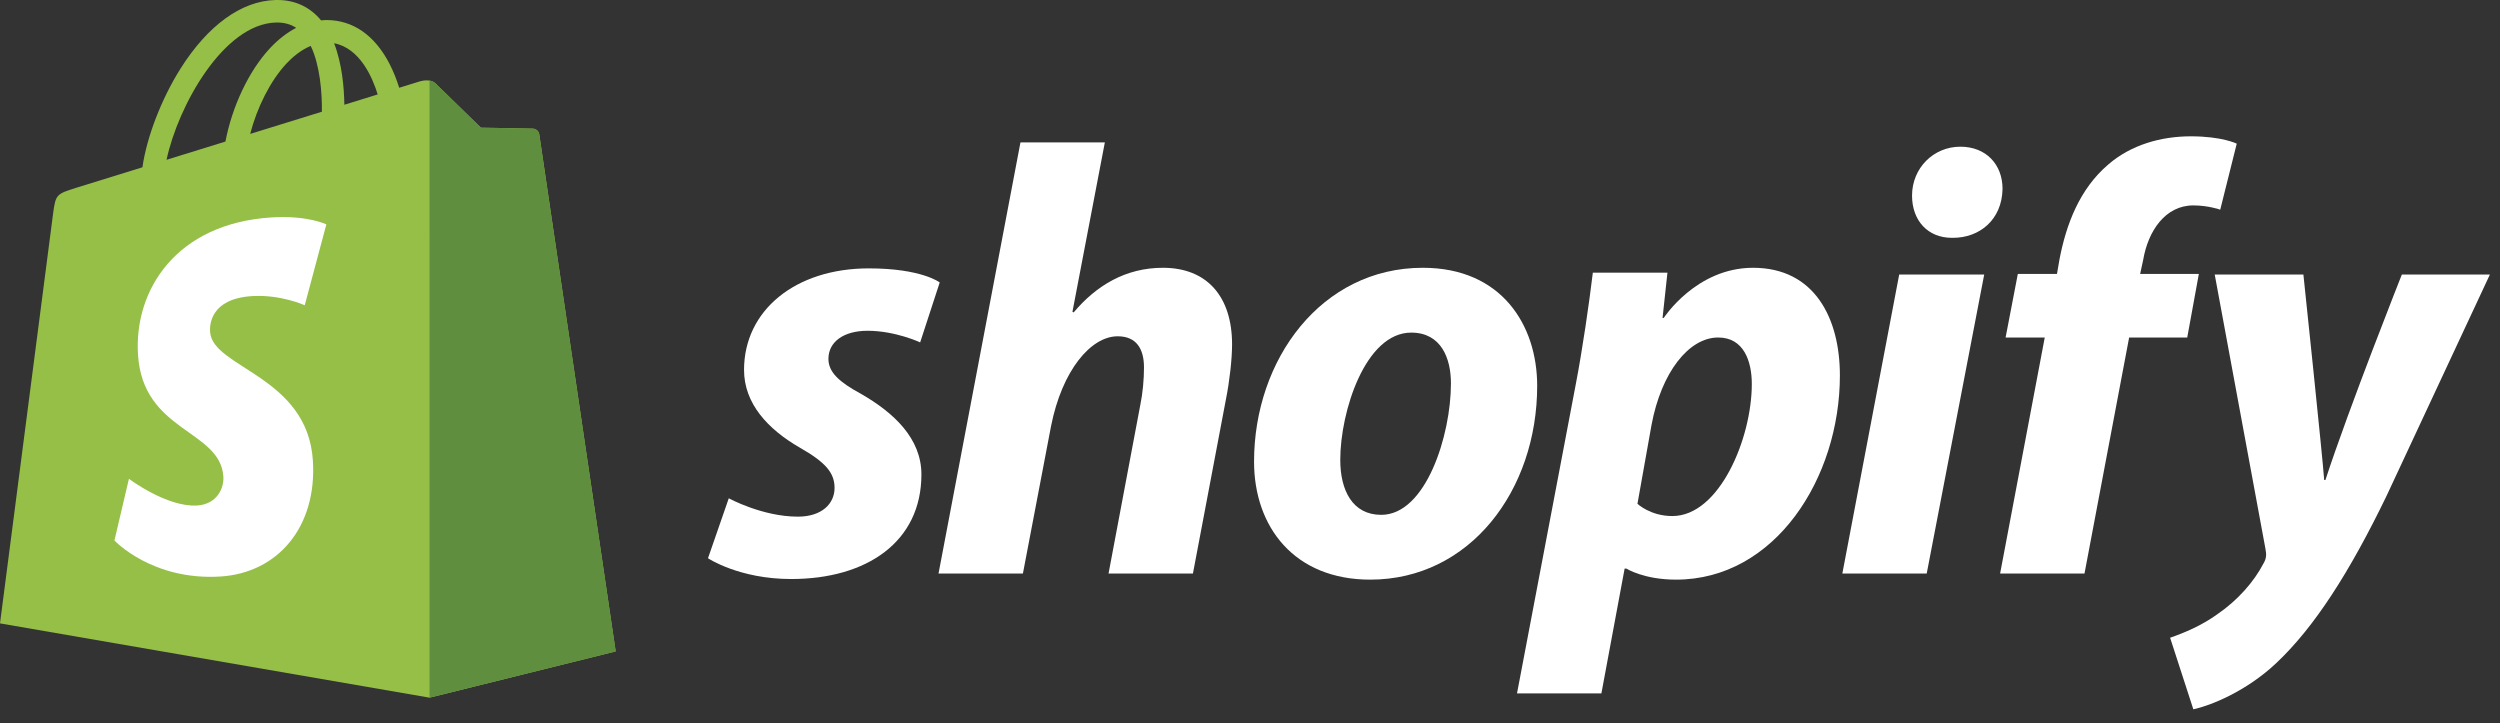
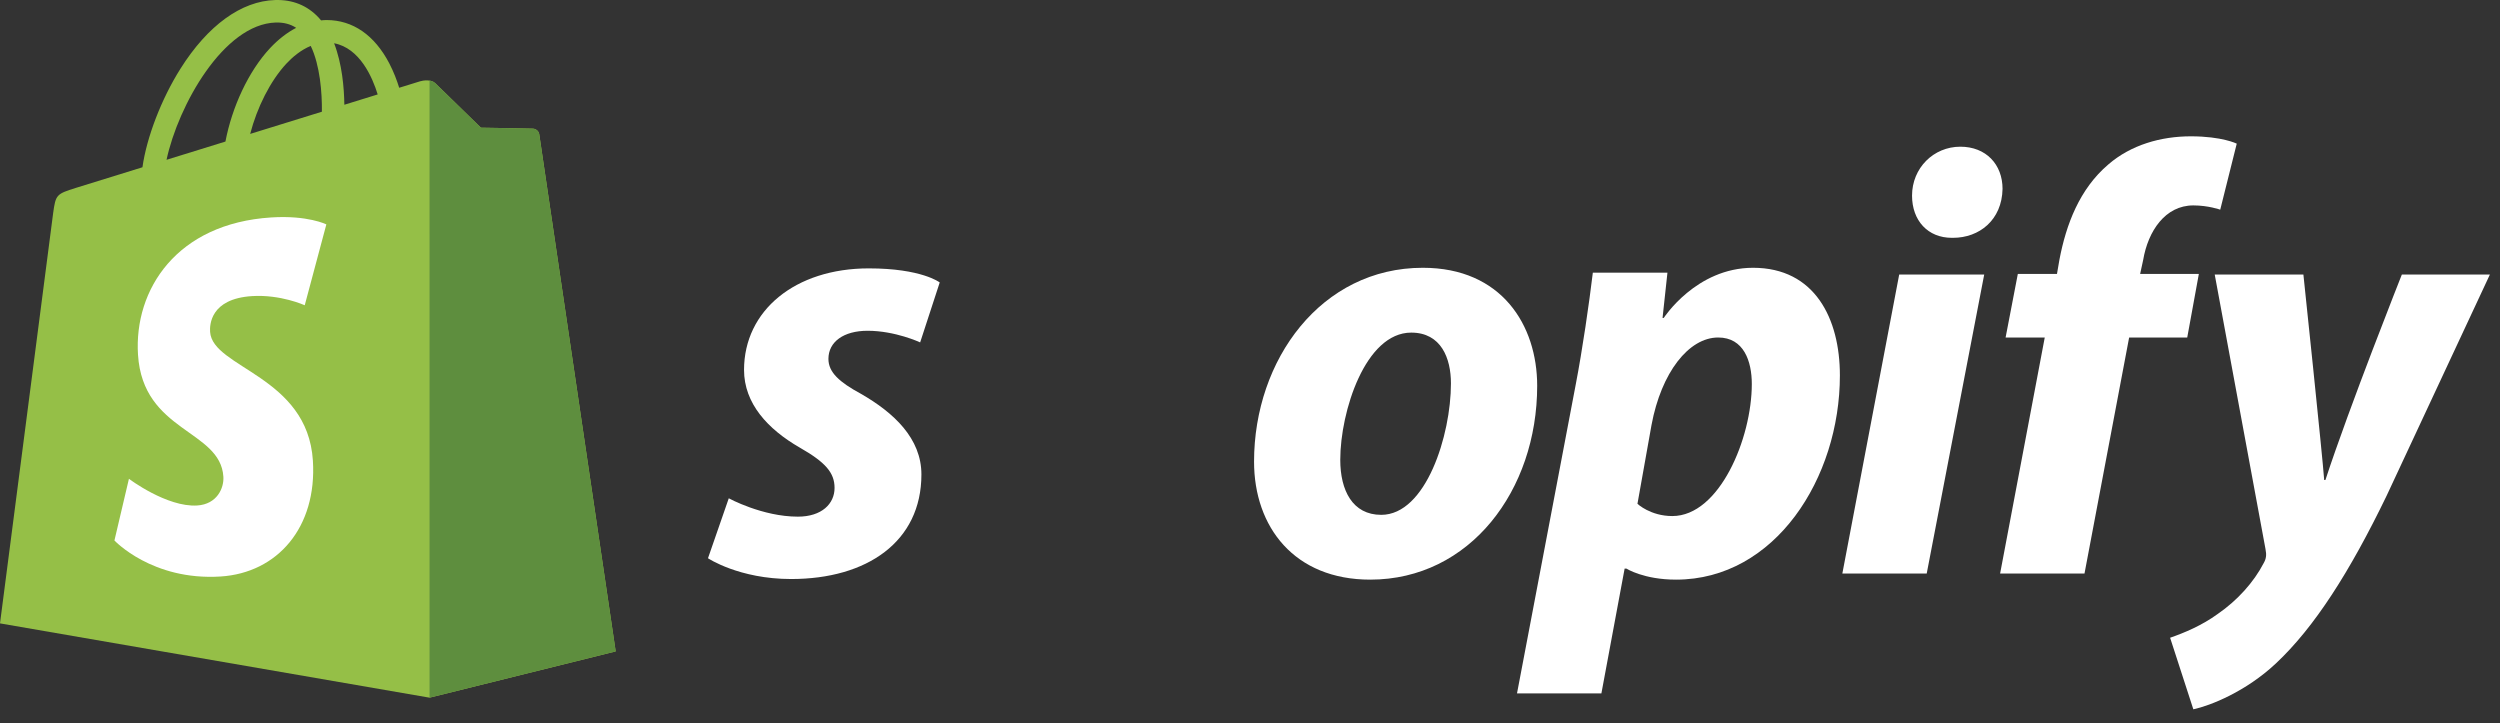
<svg xmlns="http://www.w3.org/2000/svg" width="159" height="46" viewBox="0 0 159 46" fill="none">
  <rect x="0" y="0" width="159" height="46" fill="#333333" stroke="none" />
  <g clip-path="url(#clip0_1_5)">
    <path d="M34.297 8.544C34.266 8.32 34.07 8.196 33.907 8.182C33.746 8.169 30.587 8.121 30.587 8.121C30.587 8.121 27.946 5.555 27.685 5.294C27.424 5.033 26.914 5.112 26.716 5.171C26.713 5.172 26.22 5.325 25.389 5.582C25.25 5.132 25.045 4.578 24.754 4.021C23.813 2.226 22.436 1.277 20.771 1.275C20.769 1.275 20.767 1.275 20.765 1.275C20.649 1.275 20.535 1.286 20.419 1.296C20.37 1.237 20.321 1.179 20.269 1.122C19.544 0.347 18.614 -0.031 17.5 0.002C15.351 0.064 13.21 1.616 11.475 4.373C10.253 6.314 9.324 8.751 9.06 10.638C6.592 11.403 4.866 11.937 4.828 11.949C3.582 12.341 3.543 12.379 3.38 13.553C3.26 14.441 0 39.647 0 39.647L27.318 44.372L39.158 41.429C39.158 41.429 34.327 8.768 34.297 8.544ZM24.021 6.006C23.392 6.2 22.677 6.422 21.901 6.662C21.885 5.574 21.756 4.059 21.249 2.751C22.88 3.06 23.683 4.905 24.021 6.006ZM20.472 7.105C19.04 7.548 17.478 8.032 15.911 8.517C16.352 6.829 17.188 5.149 18.214 4.047C18.596 3.637 19.13 3.181 19.763 2.92C20.358 4.16 20.487 5.917 20.472 7.105ZM17.543 1.432C18.048 1.421 18.473 1.532 18.836 1.771C18.255 2.073 17.694 2.506 17.167 3.071C15.802 4.536 14.755 6.81 14.338 9.003C13.037 9.406 11.764 9.801 10.592 10.163C11.332 6.71 14.226 1.528 17.543 1.432Z" fill="#95BF47" />
    <path d="M33.909 8.183C33.748 8.17 30.589 8.122 30.589 8.122C30.589 8.122 27.947 5.556 27.686 5.295C27.589 5.198 27.457 5.148 27.319 5.127L27.32 44.371L39.159 41.429C39.159 41.429 34.328 8.769 34.298 8.545C34.267 8.321 34.07 8.197 33.909 8.183Z" fill="#5E8E3E" />
    <path d="M20.756 14.271L19.381 19.415C19.381 19.415 17.848 18.717 16.029 18.832C13.363 19.001 13.335 20.682 13.362 21.104C13.507 23.405 19.56 23.907 19.9 29.297C20.167 33.537 17.651 36.437 14.025 36.666C9.673 36.94 7.278 34.374 7.278 34.374L8.2 30.452C8.2 30.452 10.611 32.271 12.542 32.149C13.802 32.069 14.253 31.044 14.207 30.319C14.018 27.317 9.089 27.495 8.777 22.563C8.515 18.413 11.241 14.208 17.254 13.829C19.571 13.68 20.756 14.271 20.756 14.271Z" fill="white" />
    <path d="M54.749 25.043C53.388 24.305 52.688 23.682 52.688 22.826C52.688 21.737 53.66 21.037 55.178 21.037C56.945 21.037 58.522 21.776 58.522 21.776L59.766 17.964C59.766 17.964 58.622 17.069 55.255 17.069C50.569 17.069 47.321 19.753 47.321 23.526C47.321 25.665 48.837 27.299 50.861 28.465C52.494 29.397 53.078 30.059 53.078 31.031C53.078 32.042 52.261 32.859 50.745 32.859C48.484 32.859 46.35 31.692 46.35 31.692L45.028 35.504C45.028 35.504 47 36.826 50.317 36.826C55.14 36.826 58.602 34.453 58.602 30.175C58.6 27.882 56.851 26.248 54.749 25.043Z" fill="white" />
-     <path d="M73.963 17.031C71.591 17.031 69.724 18.159 68.285 19.87L68.207 19.831L70.268 9.058H64.901L59.69 36.477H65.057L66.846 27.104C67.545 23.565 69.373 21.388 71.085 21.388C72.29 21.388 72.758 22.204 72.758 23.372C72.758 24.11 72.68 25.006 72.525 25.744L70.503 36.478H75.87L77.97 25.394C78.204 24.227 78.36 22.827 78.36 21.893C78.357 18.859 76.763 17.031 73.963 17.031Z" fill="white" />
    <path d="M90.492 17.031C84.035 17.031 79.758 22.865 79.758 29.36C79.758 33.521 82.324 36.865 87.147 36.865C93.487 36.865 97.765 31.187 97.765 24.537C97.765 20.687 95.509 17.031 90.492 17.031ZM87.847 32.744C86.019 32.744 85.241 31.189 85.241 29.244C85.241 26.172 86.836 21.154 89.753 21.154C91.659 21.154 92.28 22.788 92.28 24.383C92.28 27.688 90.687 32.744 87.847 32.744Z" fill="white" />
    <path d="M111.494 17.031C107.871 17.031 105.815 20.22 105.815 20.22H105.738L106.049 17.343H101.304C101.071 19.288 100.643 22.242 100.216 24.46L96.482 44.099H101.849L103.326 36.165H103.444C103.444 36.165 104.545 36.865 106.594 36.865C112.894 36.865 117.017 30.41 117.017 23.875C117.017 20.26 115.421 17.031 111.494 17.031ZM106.36 32.821C104.967 32.821 104.142 32.043 104.142 32.043L105.037 27.026C105.66 23.682 107.409 21.465 109.277 21.465C110.91 21.465 111.415 22.981 111.415 24.421C111.415 27.882 109.354 32.821 106.36 32.821Z" fill="white" />
    <path d="M124.678 9.33C122.968 9.33 121.606 10.692 121.606 12.441C121.606 14.036 122.617 15.125 124.134 15.125H124.212C125.884 15.125 127.323 13.997 127.362 12.014C127.362 10.459 126.312 9.33 124.678 9.33Z" fill="white" />
    <path d="M117.173 36.477H122.539L126.196 17.46H120.789L117.173 36.477Z" fill="white" />
    <path d="M139.847 17.421H136.113L136.307 16.526C136.618 14.698 137.707 13.064 139.496 13.064C140.451 13.064 141.207 13.336 141.207 13.336L142.257 9.136C142.257 9.136 141.324 8.67 139.339 8.67C137.434 8.67 135.529 9.214 134.09 10.459C132.261 12.014 131.406 14.269 130.978 16.526L130.824 17.421H128.334L127.556 21.466H130.046L127.207 36.478H132.574L135.413 21.466H139.108L139.847 17.421Z" fill="white" />
    <path d="M152.758 17.46C152.758 17.46 149.403 25.913 147.897 30.527H147.818C147.716 29.041 146.496 17.46 146.496 17.46H140.856L144.086 34.921C144.164 35.309 144.125 35.544 143.969 35.816C143.346 37.021 142.296 38.189 141.052 39.045C140.041 39.783 138.913 40.25 138.019 40.561L139.496 45.112C140.586 44.879 142.84 43.983 144.746 42.195C147.197 39.9 149.452 36.361 151.785 31.538L158.358 17.459H152.758V17.46Z" fill="white" />
  </g>
  <defs>
    <clipPath id="clip0_1_5">
      <rect width="159" height="46" fill="white" />
    </clipPath>
  </defs>
</svg>